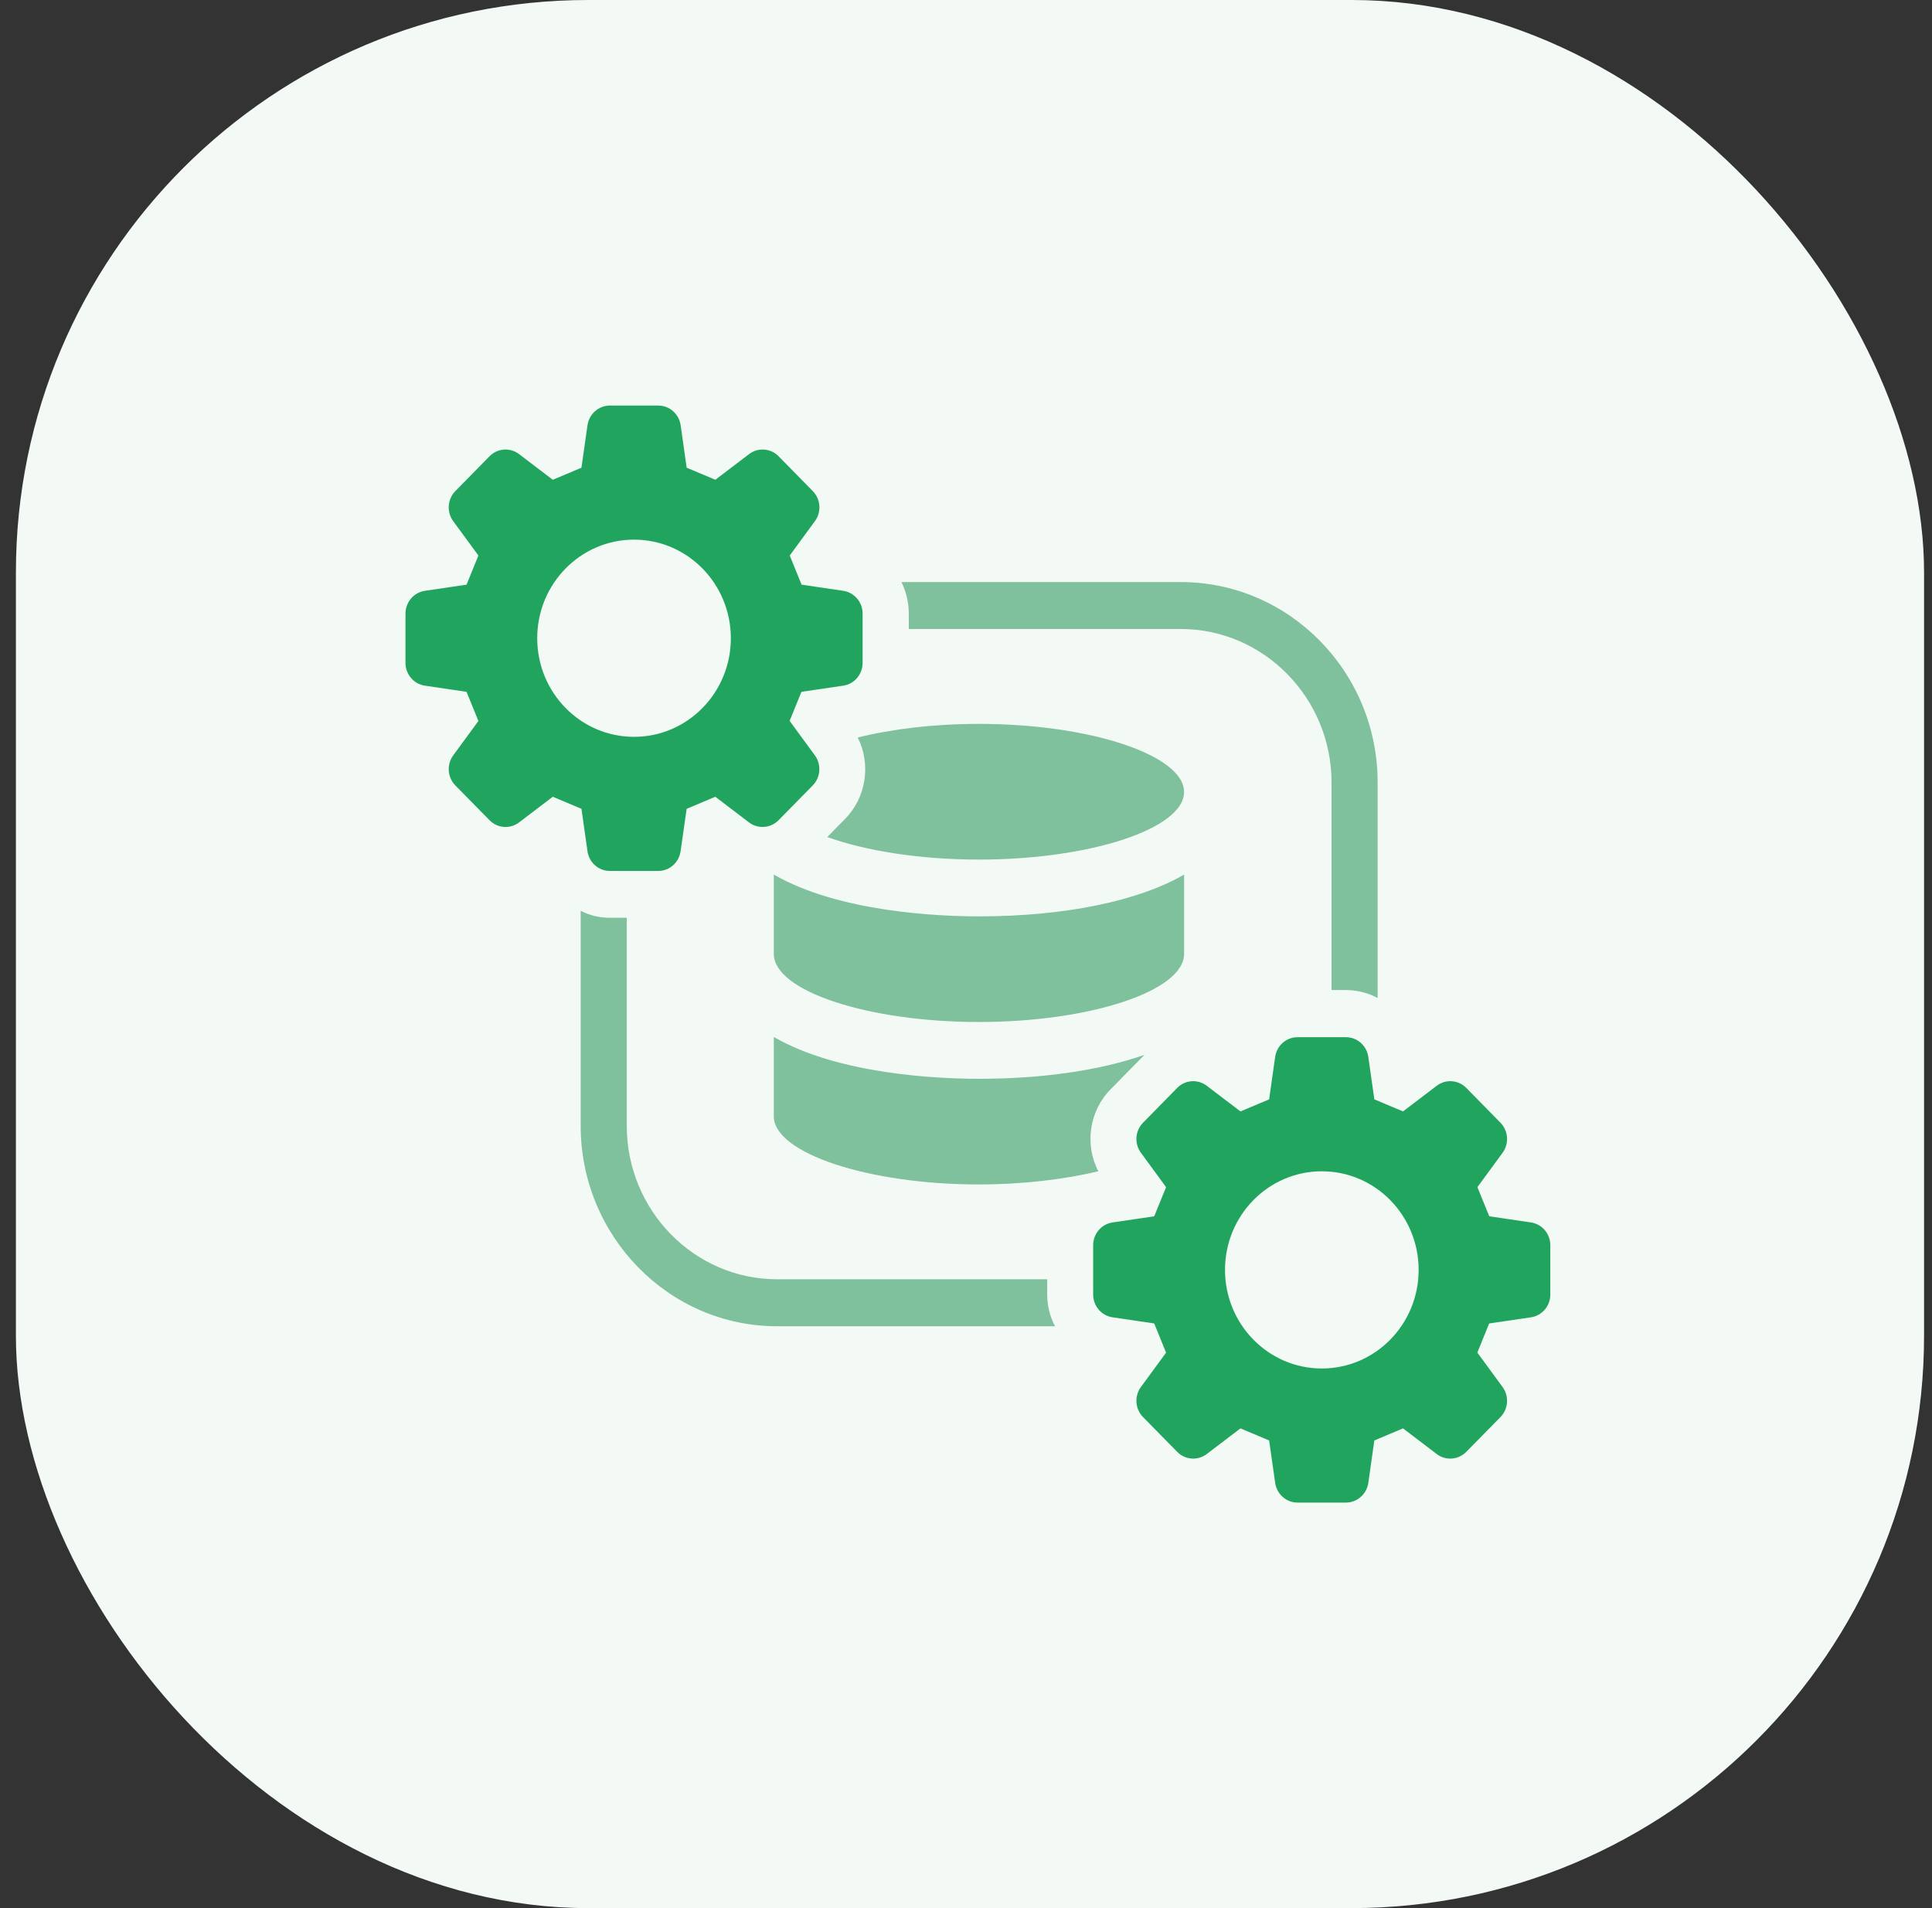
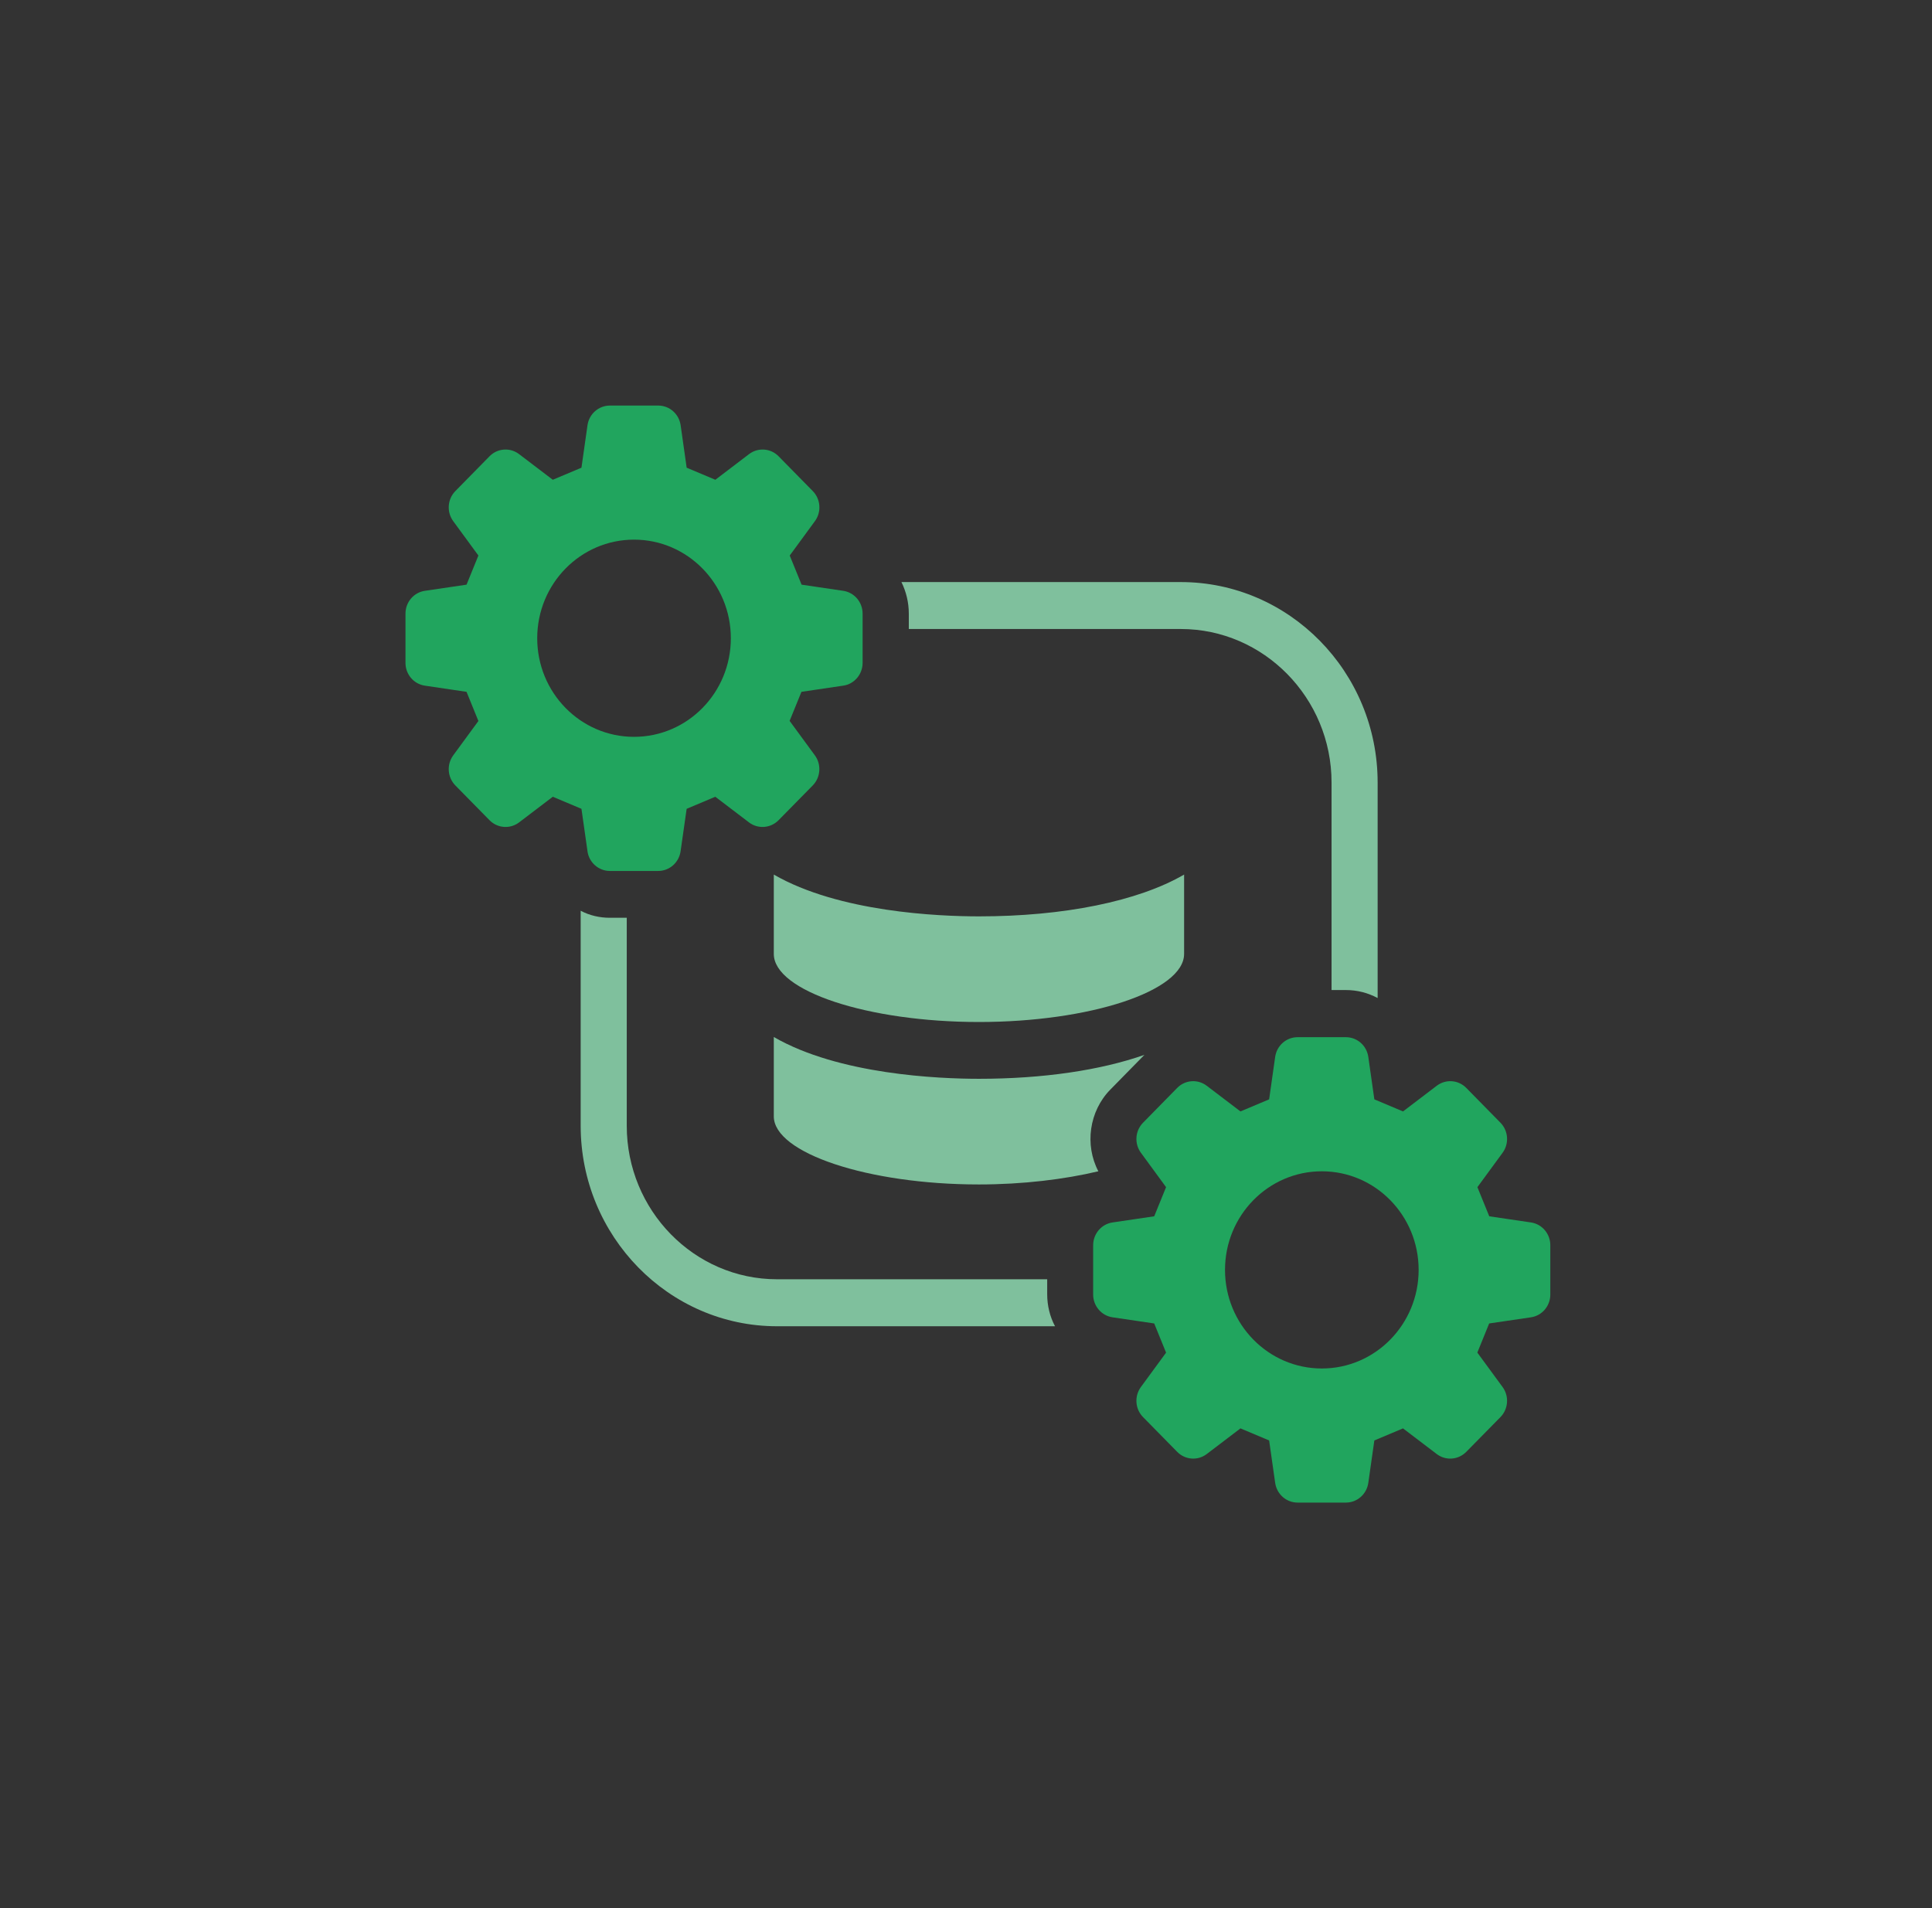
<svg xmlns="http://www.w3.org/2000/svg" width="81" height="80" viewBox="0 0 81 80" fill="none">
  <rect x="0" y="0" width="81" height="80" fill="#333333" stroke="none" />
-   <rect x="0.667" width="80" height="80" rx="24" fill="#F3F9F5" />
  <g clip-path="url(#clip0_900_5306)">
    <path d="M47.981 44.226C46.126 44.877 43.71 45.23 41.043 45.23C39.343 45.23 35.168 45.053 32.442 43.478V46.805C32.442 48.34 36.385 49.66 41.043 49.66C42.898 49.66 44.638 49.443 46.049 49.108C45.469 48.005 45.662 46.588 46.551 45.683L47.981 44.226Z" fill="#7FC09D" />
    <path d="M49.644 39.994V36.668C47.712 37.789 44.6 38.42 41.043 38.42C39.343 38.42 35.168 38.242 32.442 36.668V39.994C32.442 41.55 36.385 42.849 41.043 42.849C45.702 42.849 49.644 41.55 49.644 39.994Z" fill="#7FC09D" />
-     <path d="M41.042 30.35C39.148 30.35 37.39 30.566 35.959 30.921C36.521 32.024 36.326 33.421 35.438 34.326L34.684 35.094C36.269 35.666 38.549 36.039 41.042 36.039C45.721 36.039 49.643 34.74 49.643 33.205C49.643 31.669 45.721 30.35 41.042 30.35Z" fill="#7FC09D" />
    <path d="M43.904 53.635H32.578C29.1 53.635 26.277 50.742 26.277 47.2V38.479H25.563C25.138 38.479 24.712 38.381 24.345 38.184V47.2C24.345 51.825 28.035 55.605 32.578 55.605H44.233C44.02 55.211 43.904 54.739 43.904 54.266V53.635Z" fill="#7FC09D" />
    <path d="M38.104 26.372H49.507C52.985 26.372 55.826 29.266 55.826 32.808V41.509H56.425C56.909 41.509 57.353 41.628 57.758 41.844V32.81C57.758 28.165 54.048 24.404 49.505 24.404H37.793C37.987 24.797 38.102 25.251 38.102 25.724V26.374L38.104 26.372Z" fill="#7FC09D" />
    <path d="M24.63 35.69C24.697 36.164 25.097 36.516 25.568 36.516H27.596C28.067 36.516 28.467 36.164 28.534 35.69L28.788 33.911C29.318 33.686 29.459 33.627 29.989 33.405L31.403 34.481C31.78 34.767 32.307 34.727 32.641 34.389L34.075 32.93C34.407 32.592 34.445 32.053 34.164 31.669L33.105 30.224C33.324 29.688 33.382 29.544 33.601 29.006L35.354 28.747C35.82 28.679 36.165 28.271 36.165 27.792V25.727C36.165 25.247 35.82 24.84 35.354 24.771L33.607 24.513C33.389 23.973 33.329 23.829 33.11 23.291L34.165 21.851C34.447 21.467 34.409 20.928 34.077 20.59L32.643 19.13C32.31 18.791 31.784 18.752 31.405 19.039L29.991 20.115C29.461 19.891 29.319 19.832 28.789 19.609L28.536 17.829C28.468 17.354 28.068 17.004 27.598 17.004H25.57C25.099 17.004 24.699 17.354 24.631 17.829L24.378 19.609C23.848 19.832 23.706 19.891 23.176 20.115L21.762 19.039C21.385 18.752 20.857 18.791 20.524 19.13L19.09 20.59C18.758 20.928 18.72 21.467 19.002 21.851L20.057 23.291C19.838 23.83 19.779 23.975 19.56 24.513L17.811 24.771C17.346 24.84 17 25.247 17 25.727V27.792C17 28.271 17.346 28.679 17.811 28.747L19.56 29.006C19.779 29.545 19.838 29.69 20.057 30.229L19.002 31.669C18.72 32.053 18.758 32.59 19.09 32.93L20.524 34.389C20.857 34.727 21.385 34.767 21.762 34.481L23.176 33.405C23.706 33.627 23.848 33.688 24.378 33.911L24.631 35.69H24.63ZM22.523 26.759C22.523 24.476 24.34 22.625 26.582 22.625C28.824 22.625 30.641 24.476 30.641 26.759C30.641 29.043 28.824 30.893 26.582 30.893C24.34 30.893 22.523 29.043 22.523 26.759Z" fill="#21A55E" />
    <path d="M64.187 51.253L62.438 50.995C62.219 50.455 62.16 50.311 61.941 49.773L62.996 48.333C63.278 47.949 63.24 47.411 62.908 47.072L61.474 45.612C61.141 45.273 60.615 45.235 60.236 45.522L58.822 46.598C58.292 46.373 58.15 46.315 57.62 46.092L57.367 44.311C57.299 43.837 56.899 43.486 56.429 43.486H54.401C53.93 43.486 53.53 43.837 53.462 44.311L53.209 46.092C52.679 46.315 52.537 46.373 52.007 46.598L50.593 45.522C50.216 45.235 49.688 45.273 49.355 45.612L47.922 47.072C47.589 47.411 47.551 47.947 47.833 48.331L48.888 49.773C48.669 50.313 48.61 50.457 48.391 50.995L46.643 51.253C46.177 51.322 45.831 51.729 45.831 52.209V54.274C45.831 54.754 46.177 55.161 46.643 55.23L48.391 55.488C48.61 56.028 48.669 56.172 48.888 56.712L47.833 58.152C47.551 58.538 47.589 59.074 47.922 59.413L49.355 60.871C49.688 61.21 50.215 61.25 50.593 60.963L52.007 59.887C52.537 60.11 52.679 60.17 53.209 60.393L53.462 62.172C53.53 62.646 53.93 62.998 54.401 62.998H56.429C56.899 62.998 57.299 62.646 57.367 62.172L57.62 60.393C58.15 60.169 58.292 60.11 58.822 59.887L60.236 60.963C60.613 61.25 61.14 61.21 61.474 60.871L62.908 59.413C63.24 59.074 63.278 58.536 62.996 58.152L61.938 56.709C62.157 56.17 62.215 56.026 62.434 55.488L64.187 55.23C64.653 55.161 64.998 54.754 64.998 54.274V52.209C64.998 51.729 64.653 51.322 64.187 51.253ZM55.418 57.376C53.176 57.376 51.359 55.525 51.359 53.242C51.359 50.958 53.176 49.108 55.418 49.108C57.66 49.108 59.477 50.958 59.477 53.242C59.477 55.525 57.66 57.376 55.418 57.376Z" fill="#21A55E" />
  </g>
  <defs>
    <clipPath id="clip0_900_5306">
      <rect width="48" height="46" fill="white" transform="translate(17 17)" />
    </clipPath>
  </defs>
</svg>